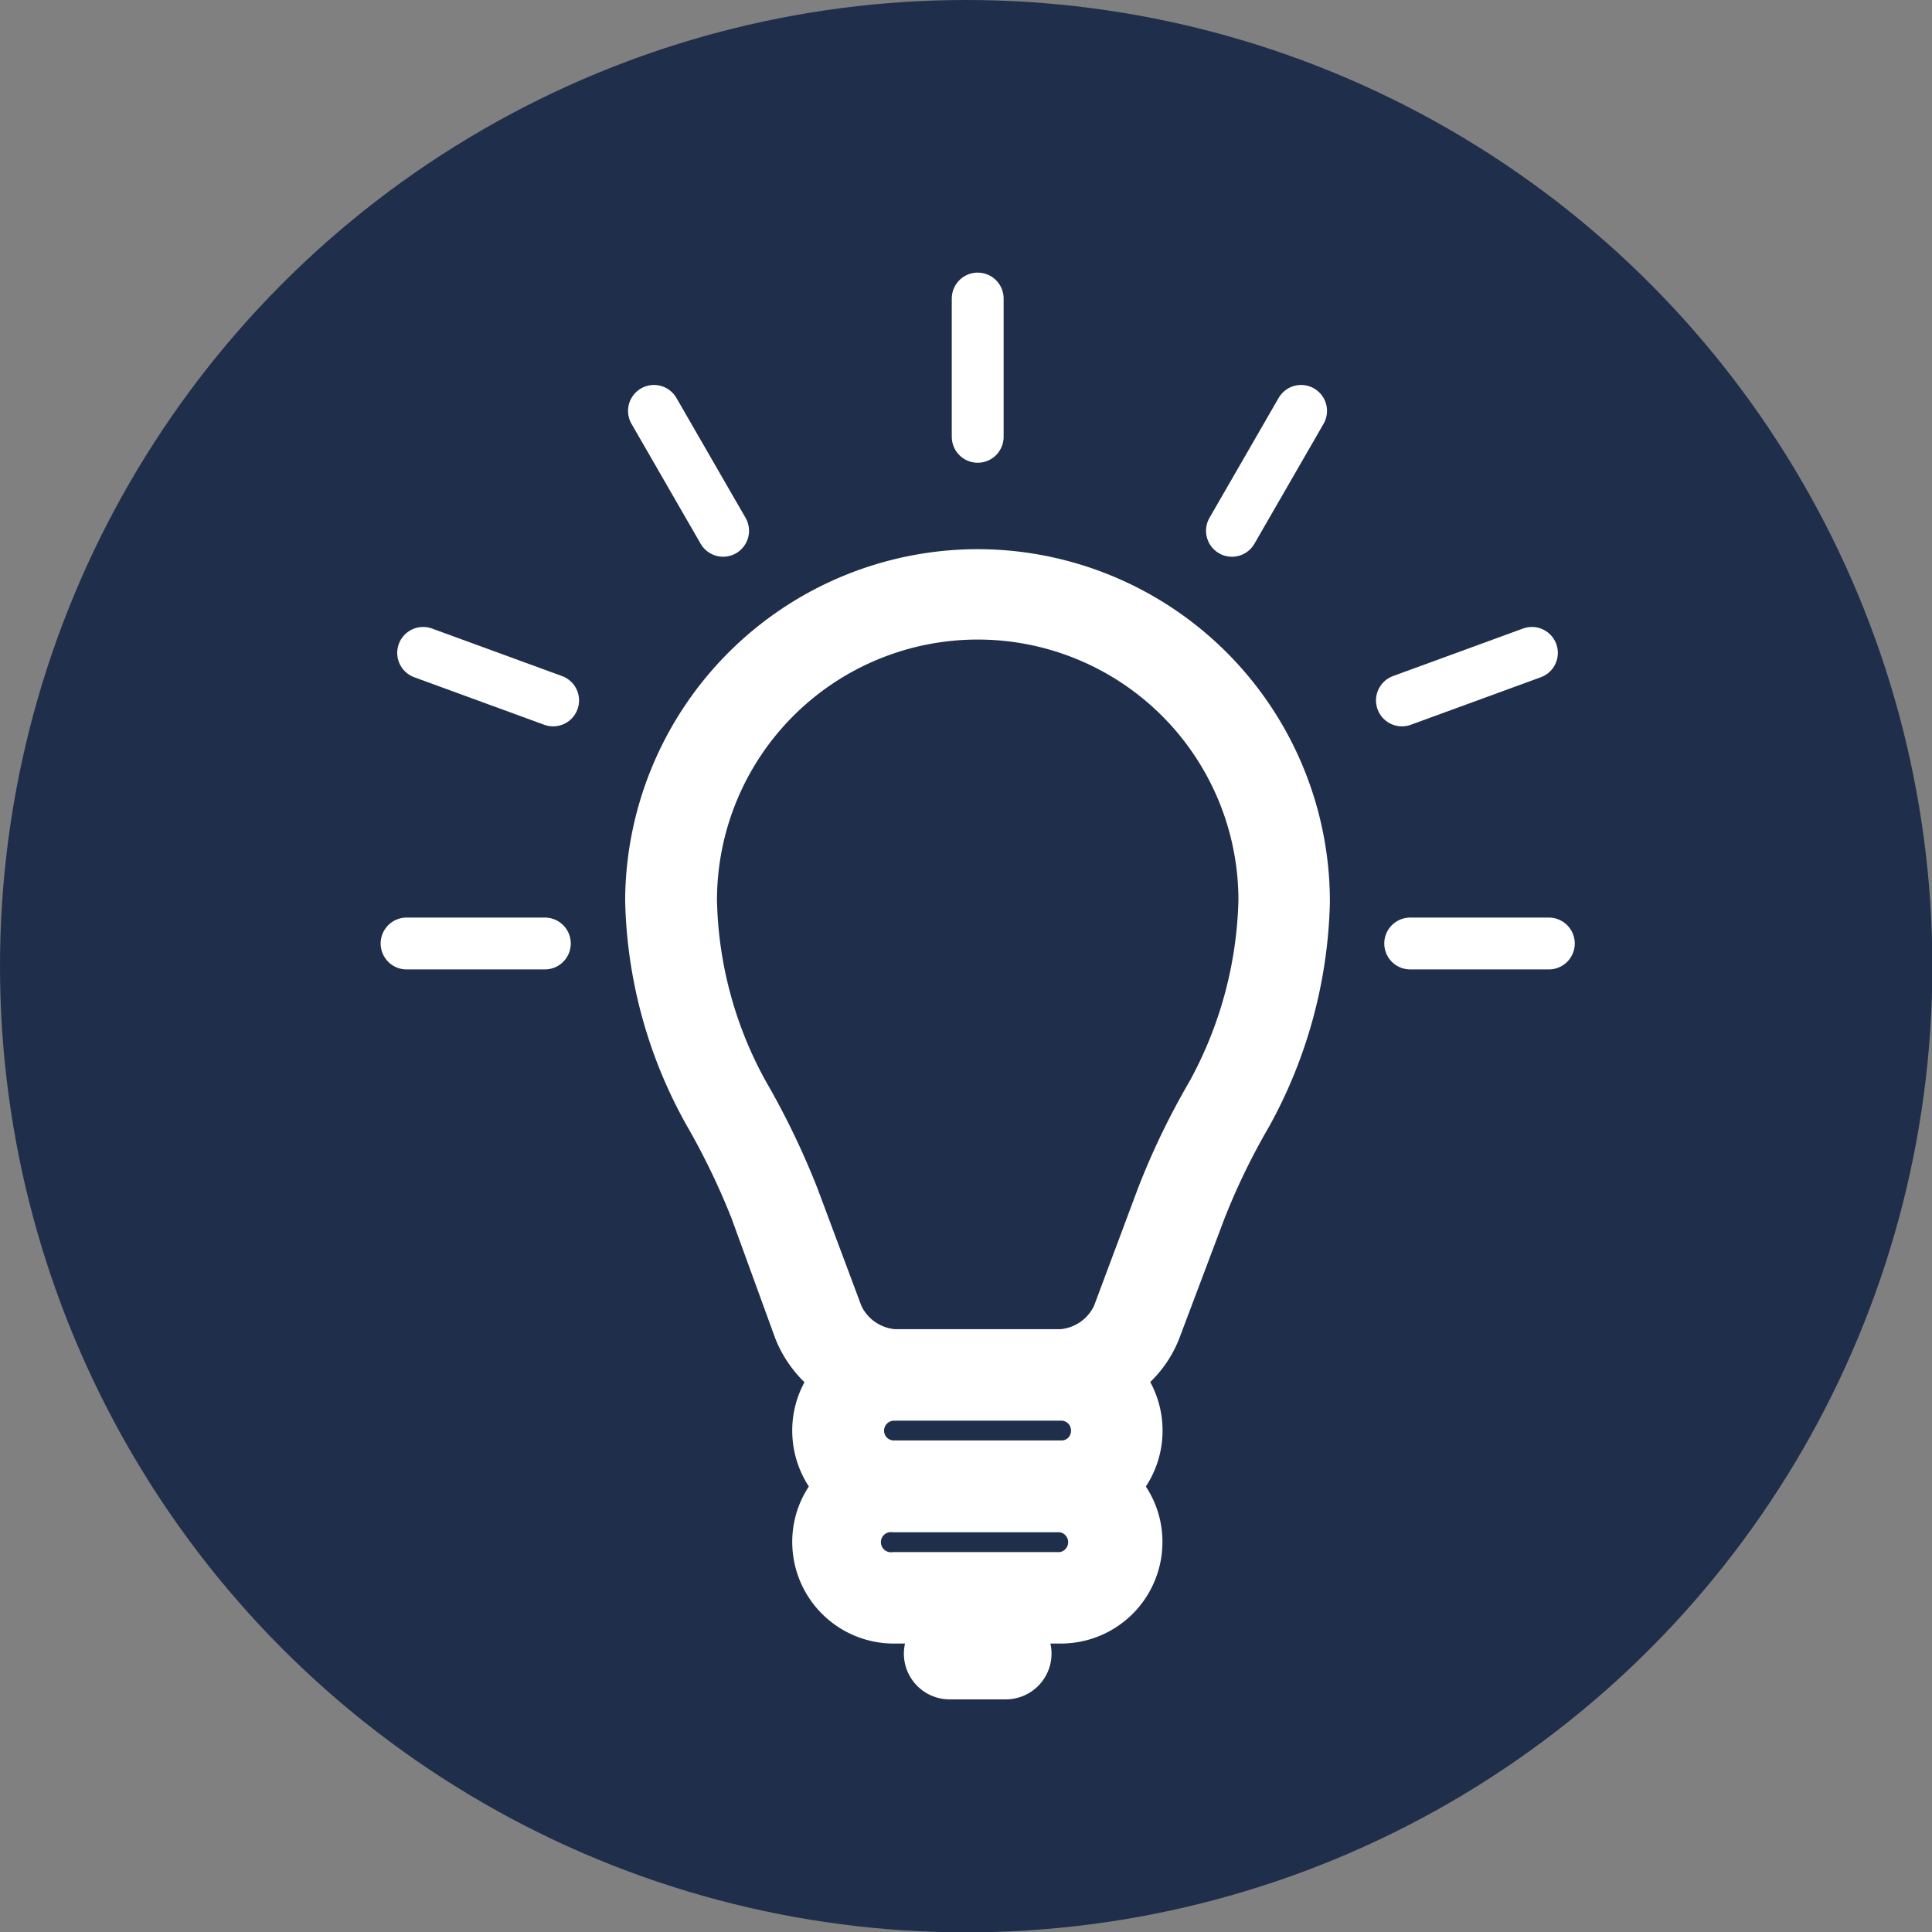
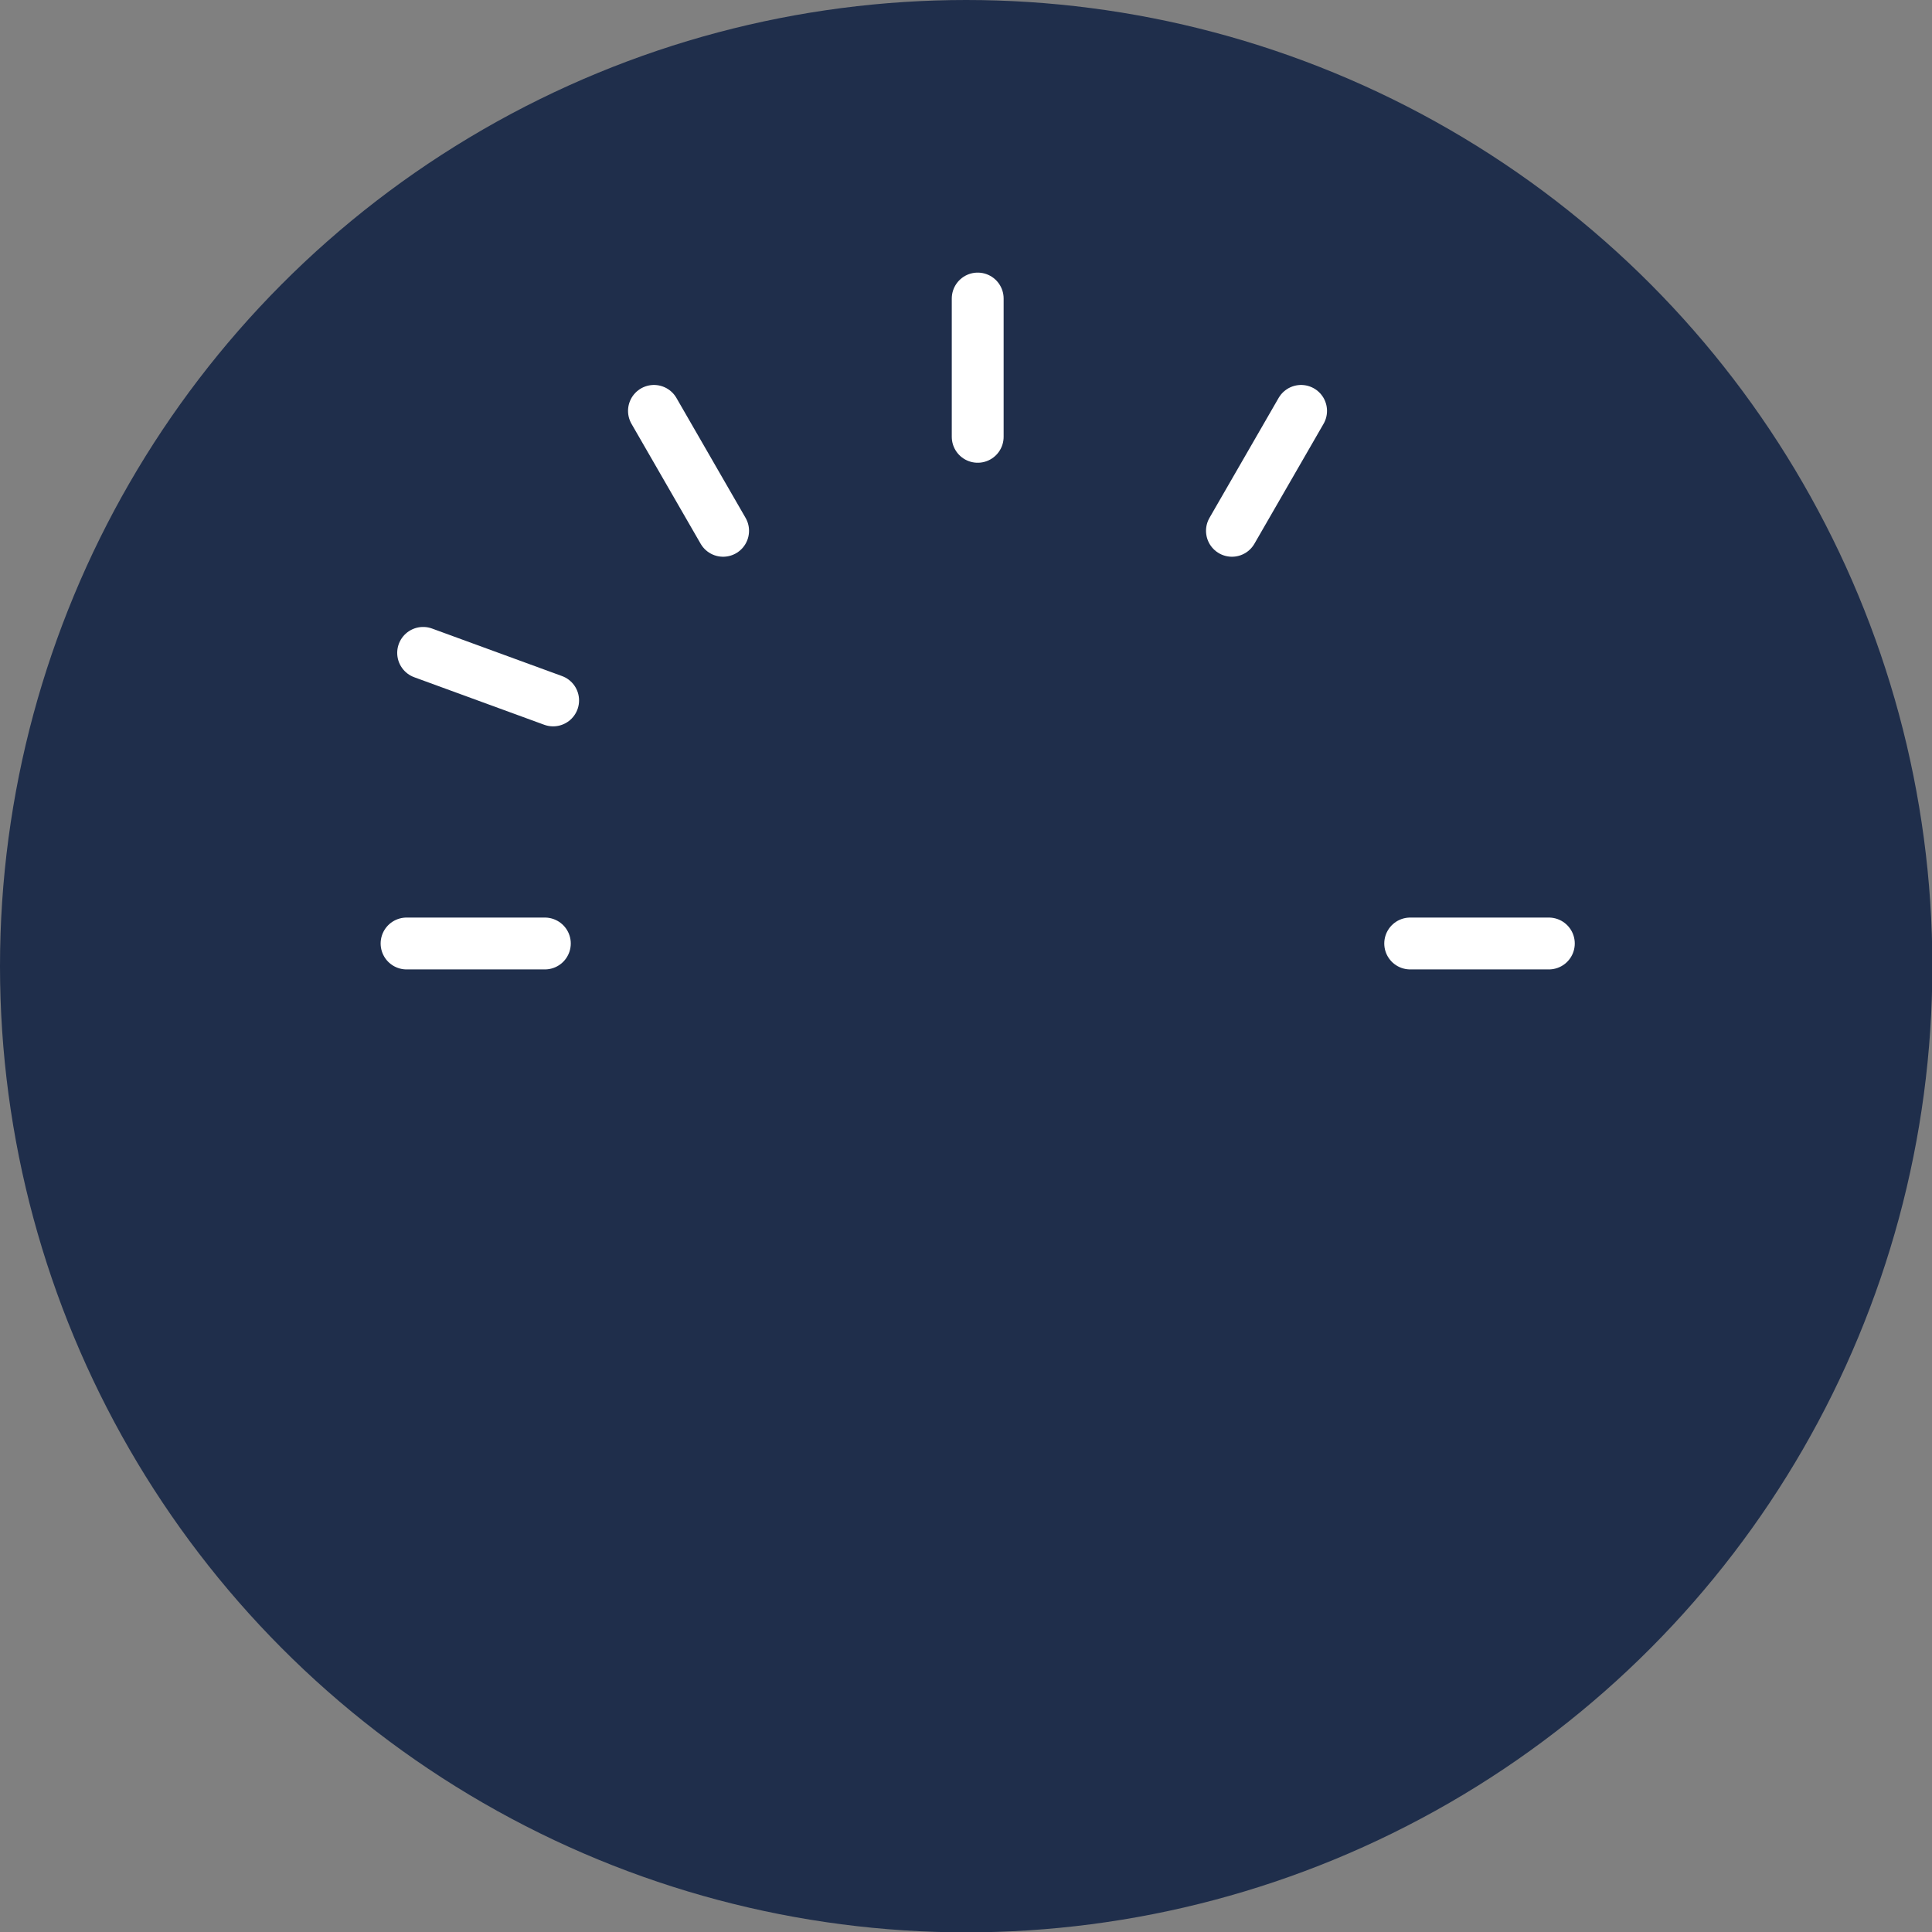
<svg xmlns="http://www.w3.org/2000/svg" viewBox="0 0 53.65 53.65">
  <rect x="0" y="0" width="53.65" height="53.65" fill="#808080" stroke="none" />
  <defs>
    <style>.cls-1{fill:#1f2e4b;}.cls-2,.cls-3{fill:#fff;stroke:#fff;stroke-miterlimit:10;}.cls-3{stroke-linecap:round;stroke-width:1.44px;}</style>
  </defs>
  <g id="Layer_2" data-name="Layer 2">
    <g id="Layer_1-2" data-name="Layer 1">
      <circle class="cls-1" cx="26.83" cy="26.83" r="26.83" />
-       <path class="cls-2" d="M27.92,46.69H26.38a.77.77,0,0,1-.78-.77.78.78,0,0,1,.78-.78h1.54a.78.78,0,0,1,.78.78A.77.77,0,0,1,27.92,46.69Z" />
-       <path class="cls-2" d="M27.15,15.75A9.3,9.3,0,0,0,17.86,25a12.81,12.81,0,0,0,1.64,6,20.19,20.19,0,0,1,1.28,2.65L22,37a3,3,0,0,0,1,1.29,2.29,2.29,0,0,0-.5,1.44,2.33,2.33,0,0,0,.59,1.55,2.29,2.29,0,0,0-.59,1.54,2.32,2.32,0,0,0,2.32,2.32h4.64a2.32,2.32,0,0,0,2.32-2.32,2.29,2.29,0,0,0-.59-1.54,2.33,2.33,0,0,0,.09-3,2.89,2.89,0,0,0,1-1.29l1.24-3.29a19,19,0,0,1,1.28-2.65,13,13,0,0,0,1.63-6A9.29,9.29,0,0,0,27.15,15.75ZM29.47,43.6H24.83a.78.78,0,1,1,0-1.55h4.64a.78.78,0,0,1,0,1.55Zm.77-3.87a.76.76,0,0,1-.77.77H24.83a.77.77,0,0,1-.78-.77.78.78,0,0,1,.78-.78h4.64A.77.77,0,0,1,30.24,39.73Zm3.23-9.46a20.38,20.38,0,0,0-1.4,2.9l-1.23,3.29a1.65,1.65,0,0,1-1.37.95H24.83a1.65,1.65,0,0,1-1.37-.95l-1.23-3.29a21.52,21.52,0,0,0-1.4-2.9A11.34,11.34,0,0,1,19.41,25a7.74,7.74,0,0,1,15.48,0A11.53,11.53,0,0,1,33.47,30.27Z" />
      <line class="cls-3" x1="27.15" y1="12.13" x2="27.15" y2="8.29" />
      <line class="cls-3" x1="34.21" y1="14.74" x2="36.13" y2="11.41" />
-       <line class="cls-3" x1="38.93" y1="19.45" x2="42.54" y2="18.13" />
      <line class="cls-3" x1="39.16" y1="26.2" x2="43.01" y2="26.2" />
      <line class="cls-3" x1="20.08" y1="14.74" x2="18.16" y2="11.41" />
      <line class="cls-3" x1="15.36" y1="19.45" x2="11.75" y2="18.13" />
      <line class="cls-3" x1="15.13" y1="26.2" x2="11.29" y2="26.2" />
    </g>
  </g>
</svg>